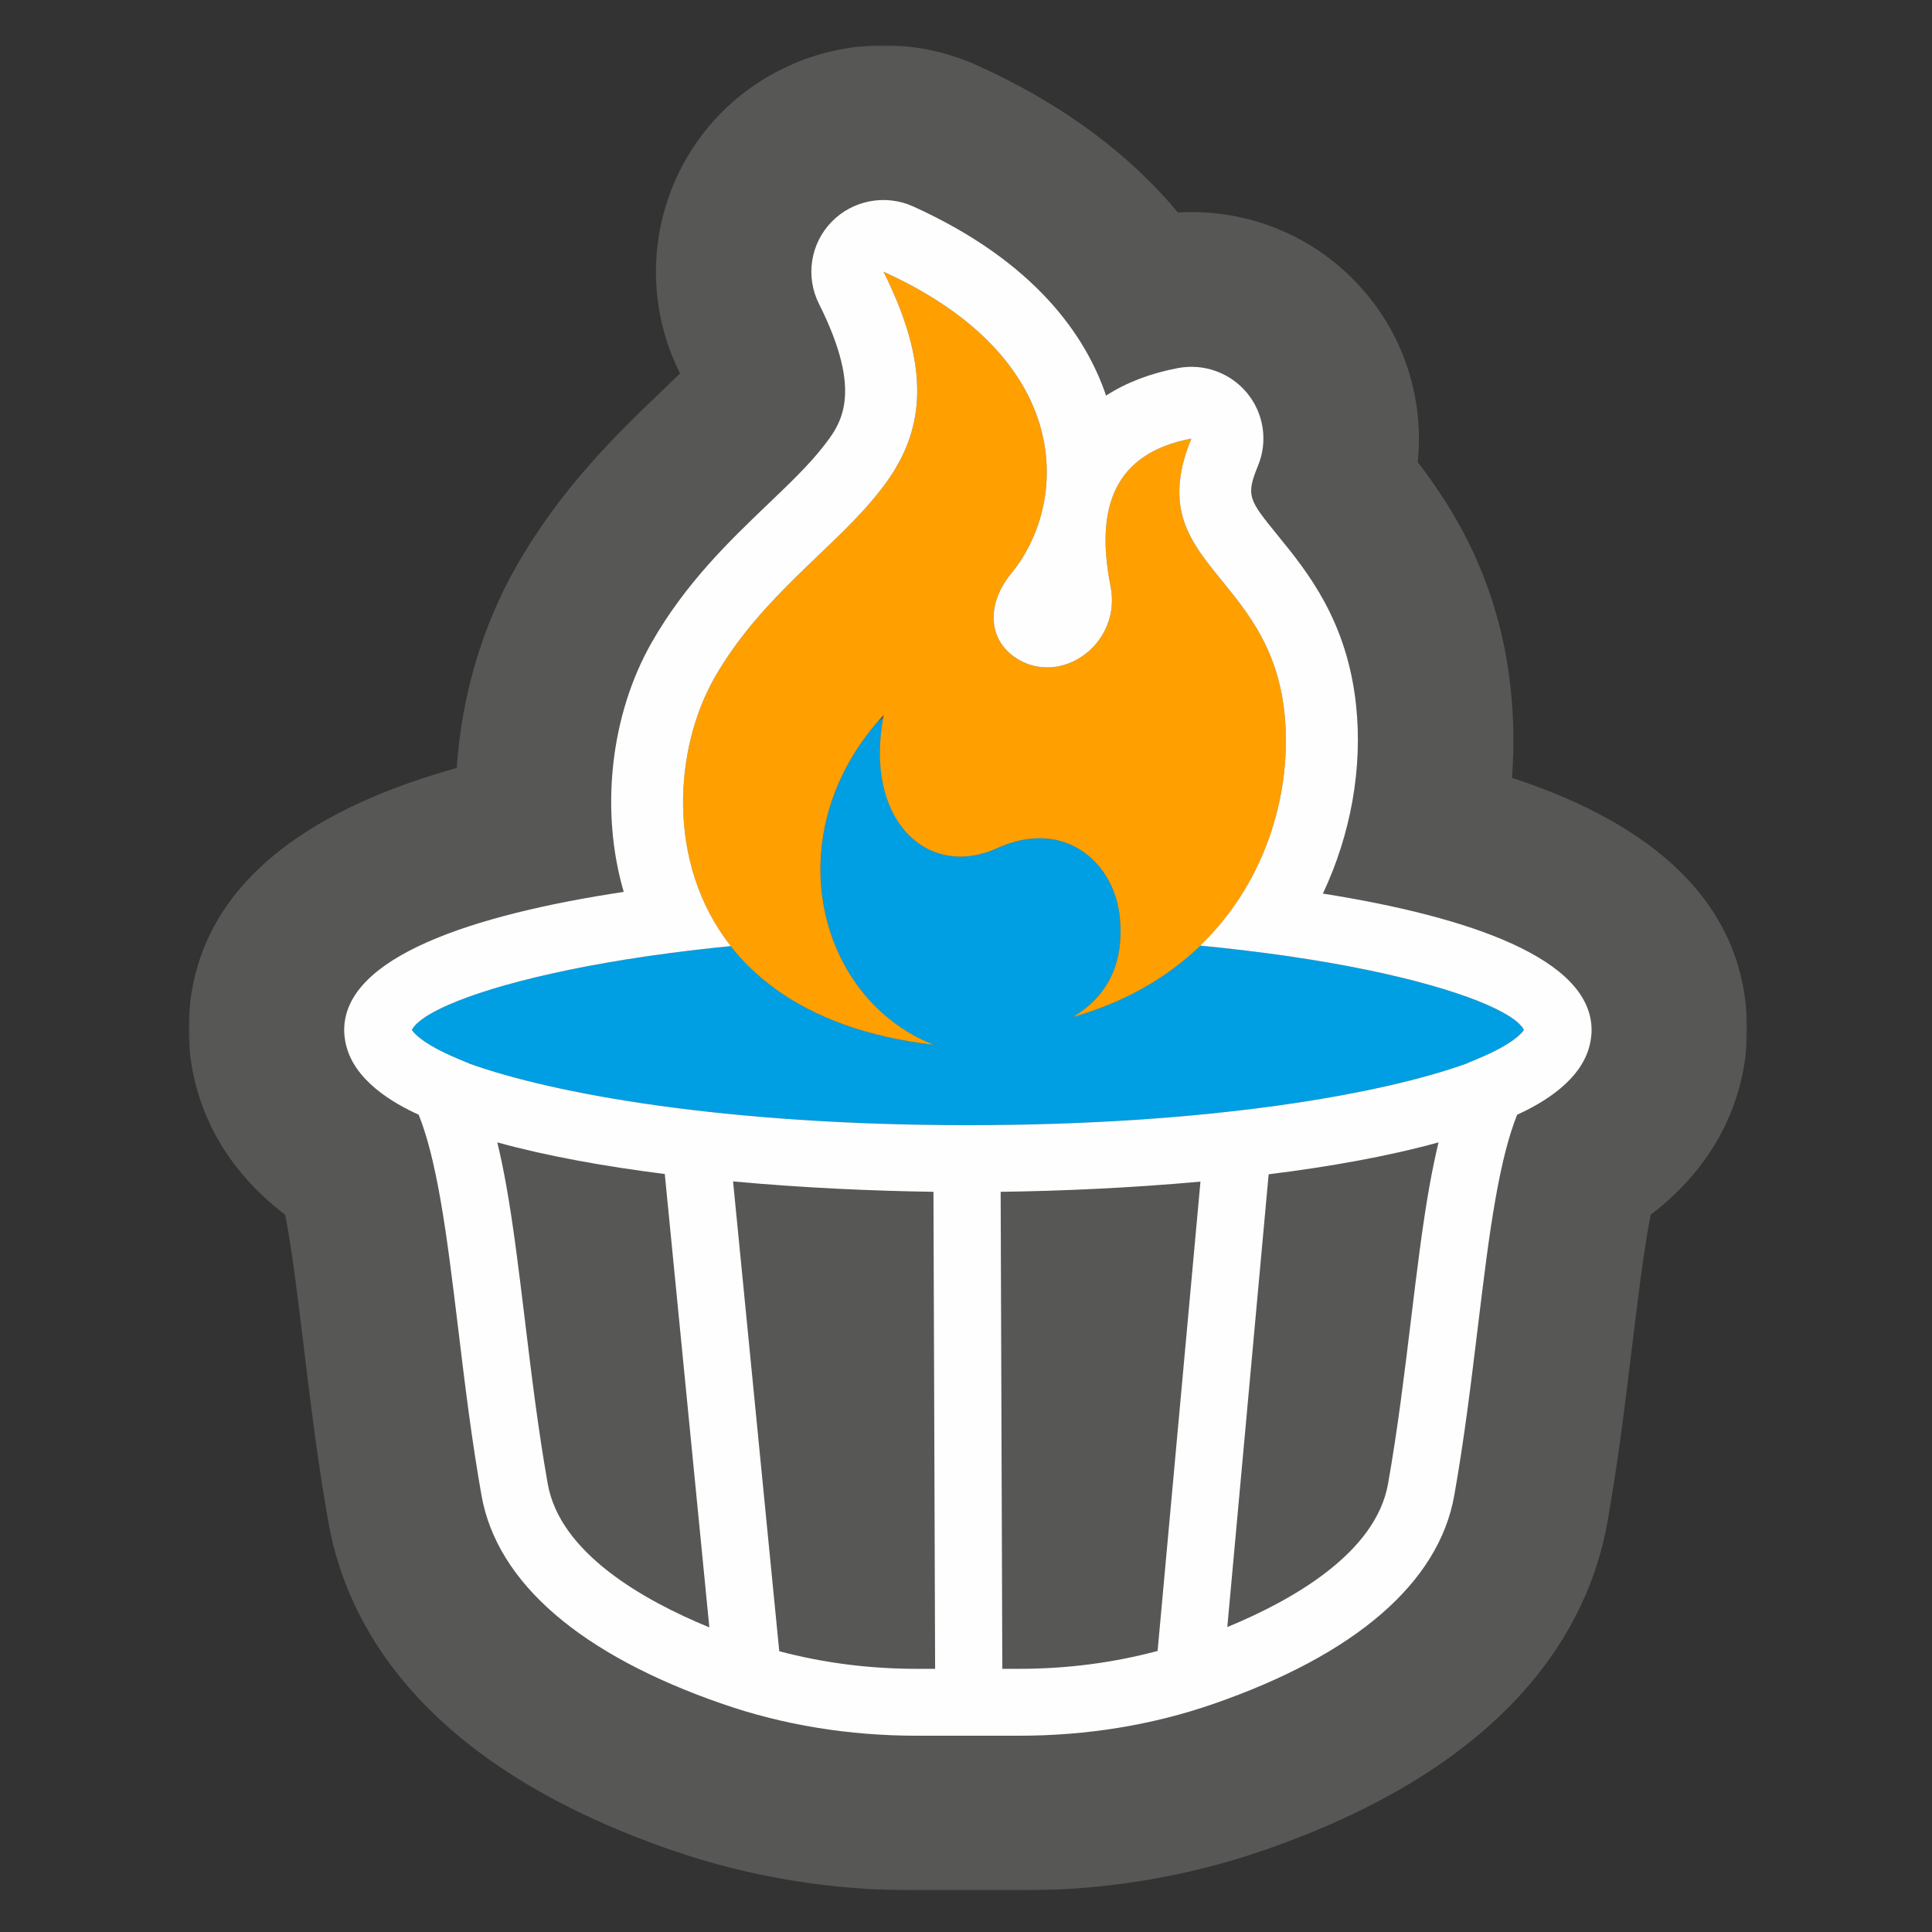
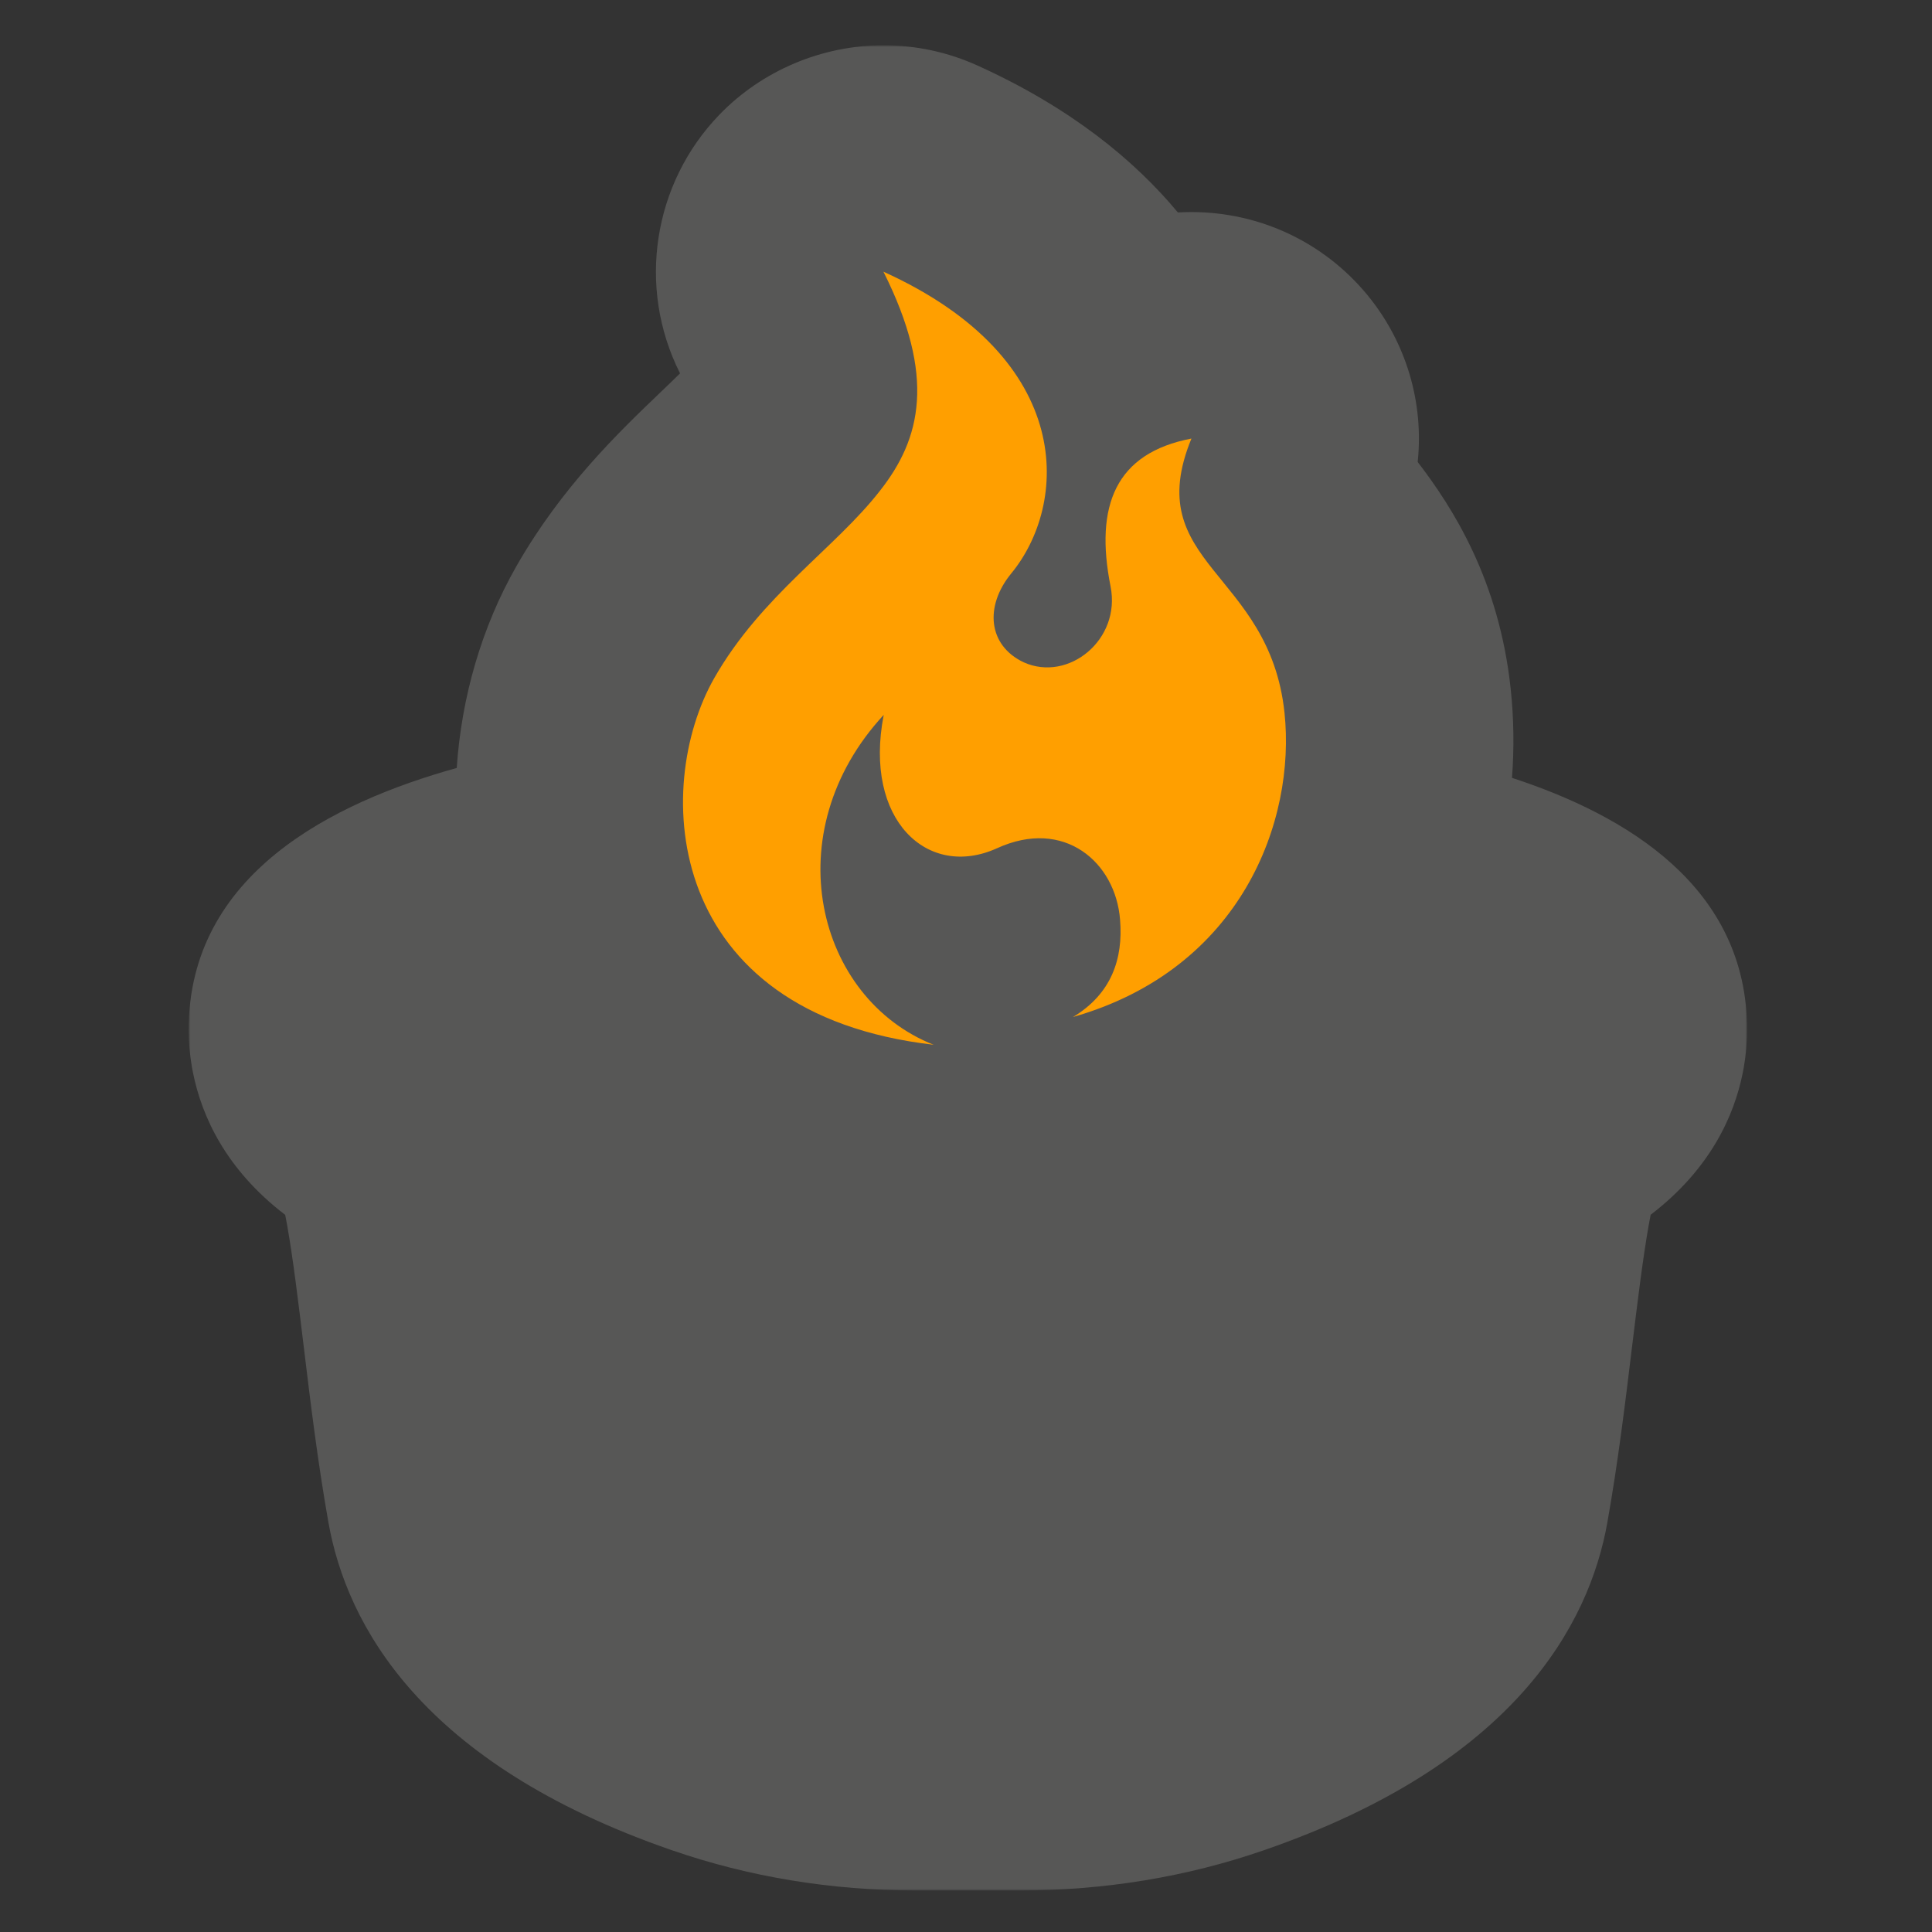
<svg xmlns="http://www.w3.org/2000/svg" xmlns:xlink="http://www.w3.org/1999/xlink" width="512px" height="512px" viewBox="0 0 512 512" version="1.1">
  <rect x="0" y="0" width="512" height="512" fill="#333333" stroke="none" />
  <title>texeltub-fav</title>
  <defs>
    <polygon id="path-1" points="0 0 413 0 413 489 0 489" />
  </defs>
  <g id="texeltub-fav" stroke="none" stroke-width="1" fill="none" fill-rule="evenodd">
    <g id="Group" transform="translate(50, 12)">
      <g id="Group-43">
        <mask id="mask-2" fill="white">
          <use xlink:href="#path-1" />
        </mask>
        <g id="Clip-42" />
        <path d="M192.932,489 C170.332,489 148.498,485.408 128.014,478.316 C61.512,455.332 41.833,418.421 37.043,391.497 C34.213,375.542 32.318,359.974 30.5,344.923 C29.033,332.804 27.67,321.564 26.1,312.715 C25.918,311.733 25.749,310.815 25.58,309.95 C9.627,297.767 3.435,283.517 1.189,272.483 C1.111,272.122 0.929,271.114 0.891,270.972 C0.293,267.522 -0.005,264.267 -0.005,260.985 C-0.005,219.604 38.185,200.664 71.04,191.517 C72.312,172.681 77.66,154.18 86.825,138.096 C98.82,117.063 114.007,102.516 125.093,91.909 C126.794,90.281 128.585,88.563 130.221,86.948 C130.208,86.909 130.182,86.857 130.156,86.818 C118.771,64.119 123.016,36.601 140.709,18.333 C152.003,6.679 167.827,0 184.105,0 C192.789,0 201.188,1.809 209.094,5.387 C233.732,16.55 250.607,30.425 262.147,44.301 C263.341,44.236 264.536,44.197 265.717,44.197 C283.852,44.197 300.844,52.194 312.345,66.147 C322.717,78.744 327.351,94.725 325.702,110.435 C334.971,122.502 347.303,141.752 350.353,170.601 C351.184,178.417 351.288,186.285 350.691,194.14 C380.872,203.998 413,222.976 413,260.985 C413,264.267 412.701,267.522 412.104,270.972 C412.078,271.114 411.897,272.109 411.819,272.458 C409.586,283.491 403.394,297.728 387.44,309.924 C387.272,310.79 387.103,311.72 386.921,312.702 C385.35,321.577 383.987,332.817 382.533,344.703 C380.69,359.935 378.795,375.529 375.965,391.484 C371.175,418.395 351.509,455.319 284.994,478.316 C264.523,485.408 242.676,489 220.089,489 L192.932,489 Z" id="Fill-41" fill="#575756" mask="url(#mask-2)" />
      </g>
-       <path d="M141.105,235.154 C140.859,234.779 140.599,234.418 140.365,234.043 C140.599,234.418 140.859,234.779 141.105,235.154" id="Fill-61" fill="#009EE2" />
-       <path d="M275.309,230.417 C266.274,242.251 252.981,252.212 234.34,257.521 C244.492,251.436 247.698,242.134 246.828,231.734 C245.647,216.541 232.043,204.616 214.181,212.82 C196.072,220.985 179.197,205.676 184.052,178.364 C183.585,178.623 183.13,178.92 182.663,179.191 C155.753,210.288 166.917,252.806 197.422,264.873 C170.513,261.759 153.326,251.359 143.188,238.065 C143.356,238.284 143.486,238.504 143.655,238.724 C143.408,238.75 143.162,238.775 142.915,238.801 C141.837,238.905 140.734,239.008 139.67,239.124 C138.462,239.253 137.294,239.396 136.1,239.525 C135.204,239.628 134.283,239.731 133.387,239.835 C132.244,239.977 131.141,240.119 130.012,240.261 C129.129,240.364 128.22,240.481 127.338,240.597 C126.364,240.726 125.416,240.855 124.456,240.998 C123.482,241.127 122.483,241.269 121.522,241.398 C120.613,241.54 119.757,241.669 118.861,241.811 C117.9,241.954 116.914,242.096 115.966,242.251 C115.071,242.393 114.227,242.548 113.344,242.69 C112.448,242.845 111.527,242.987 110.644,243.142 C109.748,243.297 108.905,243.452 108.048,243.62 C107.217,243.762 106.373,243.917 105.568,244.072 C104.699,244.227 103.868,244.408 103.011,244.576 C102.258,244.718 101.479,244.873 100.739,245.028 C99.974,245.183 99.247,245.338 98.494,245.506 C97.715,245.674 96.91,245.842 96.157,246.01 C95.443,246.165 94.768,246.333 94.08,246.488 C93.327,246.656 92.561,246.837 91.834,247.005 C91.133,247.173 90.471,247.354 89.796,247.522 C89.121,247.69 88.42,247.858 87.771,248.026 C87.07,248.207 86.421,248.4 85.746,248.581 C85.149,248.736 84.539,248.904 83.968,249.059 C83.293,249.253 82.657,249.447 82.008,249.641 C81.476,249.796 80.93,249.951 80.411,250.106 C79.775,250.3 79.191,250.493 78.581,250.687 C78.101,250.842 77.594,250.997 77.127,251.152 C76.556,251.346 76.024,251.54 75.465,251.721 C75.011,251.889 74.531,252.044 74.089,252.199 C73.557,252.405 73.064,252.599 72.545,252.793 C72.142,252.948 71.727,253.09 71.337,253.245 C70.844,253.452 70.39,253.646 69.922,253.839 C69.572,253.982 69.183,254.137 68.845,254.292 C68.404,254.485 68.001,254.679 67.586,254.86 C67.274,255.015 66.924,255.17 66.625,255.312 C66.236,255.506 65.872,255.7 65.509,255.894 C65.236,256.036 64.938,256.178 64.678,256.32 C64.328,256.514 64.029,256.695 63.705,256.888 C63.484,257.031 63.224,257.173 63.017,257.302 C62.718,257.496 62.458,257.677 62.199,257.87 C62.004,258 61.796,258.142 61.615,258.271 C61.368,258.452 61.173,258.633 60.966,258.813 C60.81,258.943 60.641,259.072 60.498,259.201 C60.316,259.369 60.174,259.55 60.018,259.718 C59.914,259.847 59.771,259.976 59.667,260.105 C59.538,260.26 59.46,260.428 59.356,260.596 C59.278,260.713 59.187,260.829 59.135,260.945 C59.706,261.811 62.16,264.731 71.156,268.503 L74.271,269.808 L74.284,269.847 C96.534,277.857 142.123,286.177 206.509,286.177 C270.895,286.177 316.485,277.857 338.721,269.834 L338.747,269.795 L341.85,268.49 C350.832,264.731 353.299,261.811 353.87,260.945 C353.805,260.829 353.714,260.713 353.649,260.596 C353.545,260.428 353.455,260.273 353.325,260.105 C353.234,259.976 353.104,259.847 352.987,259.731 C352.832,259.55 352.689,259.382 352.494,259.201 C352.364,259.085 352.208,258.956 352.066,258.839 C351.845,258.645 351.637,258.465 351.378,258.271 C351.222,258.142 351.027,258.025 350.858,257.896 C350.573,257.702 350.3,257.509 349.989,257.302 C349.794,257.186 349.573,257.056 349.366,256.94 C349.028,256.733 348.691,256.527 348.314,256.32 C348.093,256.191 347.834,256.075 347.613,255.945 C347.198,255.739 346.808,255.519 346.367,255.312 C346.107,255.183 345.809,255.054 345.536,254.925 C345.082,254.705 344.64,254.498 344.147,254.279 C343.849,254.15 343.511,254.02 343.2,253.891 C342.693,253.671 342.2,253.465 341.655,253.245 C341.33,253.116 340.98,252.987 340.655,252.87 C340.071,252.638 339.513,252.418 338.903,252.199 C338.539,252.069 338.15,251.94 337.786,251.811 C337.15,251.591 336.54,251.372 335.865,251.152 C335.489,251.023 335.086,250.907 334.697,250.778 C333.996,250.558 333.308,250.325 332.581,250.106 C332.153,249.977 331.698,249.847 331.257,249.718 C330.53,249.499 329.803,249.279 329.037,249.059 C328.557,248.93 328.038,248.788 327.544,248.659 C326.779,248.452 326.026,248.232 325.221,248.026 C324.689,247.884 324.104,247.741 323.546,247.612 C322.754,247.406 321.976,247.199 321.158,247.005 C320.535,246.863 319.886,246.708 319.25,246.566 C318.458,246.372 317.666,246.191 316.835,246.01 C316.173,245.855 315.459,245.713 314.784,245.558 C313.94,245.377 313.122,245.196 312.253,245.015 C311.617,244.886 310.929,244.757 310.28,244.628 C309.332,244.434 308.397,244.253 307.424,244.059 C306.71,243.93 305.97,243.801 305.243,243.672 C304.282,243.491 303.348,243.31 302.361,243.142 C301.543,243 300.7,242.858 299.856,242.729 C298.921,242.561 298,242.406 297.039,242.251 C296.143,242.109 295.222,241.979 294.313,241.837 C293.365,241.695 292.444,241.54 291.483,241.398 C290.574,241.269 289.627,241.14 288.705,241.01 C287.693,240.868 286.693,240.726 285.668,240.597 C284.863,240.494 284.032,240.39 283.214,240.287 C282.02,240.132 280.839,239.977 279.618,239.835 C278.788,239.731 277.931,239.641 277.087,239.551 C275.841,239.408 274.608,239.266 273.336,239.124 C272.31,239.021 271.259,238.918 270.22,238.814 C269.506,238.75 268.792,238.672 268.078,238.607 C270.765,236.011 273.154,233.259 275.335,230.417 C275.322,230.417 275.322,230.417 275.309,230.417" id="Fill-63" fill="#009EE2" />
      <path d="M184.117,60 C198.097,87.855 194.099,104.236 183.195,118.06 C171.369,133.279 151.755,145.837 139.293,167.684 C122.742,196.752 125.78,256.595 197.422,264.877 C166.346,252.577 155.312,208.677 184.195,177.451 C178.769,205.357 195.865,221.08 214.181,212.811 C232.043,204.62 245.647,216.545 246.828,231.725 C247.698,242.138 244.492,251.44 234.34,257.525 C279.073,244.774 293.43,205.447 290.406,176.882 C286.42,139.248 252.073,137.569 265.742,104.224 C245.634,108.061 240.065,121.988 244.31,143.408 C247.127,157.555 233.12,168.846 221.307,163.524 C211.792,159.041 210.91,148.64 217.945,140.023 C232.99,121.846 235.522,83.294 184.117,60" id="Fill-65" fill="#FF9F00" />
-       <path d="M341.853,268.493 L338.751,269.798 L338.725,269.836 C316.488,277.859 270.899,286.179 206.513,286.179 C142.114,286.179 96.537,277.859 74.288,269.836 L74.262,269.798 L71.16,268.506 C62.164,264.733 59.697,261.813 59.139,260.948 C59.191,260.831 59.282,260.702 59.36,260.586 C59.451,260.431 59.541,260.263 59.671,260.095 C59.775,259.979 59.905,259.85 60.022,259.72 C60.178,259.539 60.32,259.372 60.502,259.204 C60.645,259.074 60.814,258.945 60.969,258.816 C61.177,258.635 61.372,258.454 61.618,258.273 C61.787,258.131 62.008,258.002 62.203,257.86 C62.462,257.679 62.709,257.498 63.007,257.304 C63.228,257.175 63.475,257.033 63.708,256.891 C64.033,256.697 64.332,256.516 64.682,256.323 C64.942,256.18 65.24,256.038 65.513,255.883 C65.876,255.702 66.227,255.509 66.629,255.315 C66.928,255.16 67.265,255.018 67.59,254.863 C68.005,254.669 68.408,254.488 68.849,254.281 C69.186,254.139 69.563,253.984 69.926,253.842 C70.394,253.635 70.848,253.442 71.341,253.248 C71.731,253.093 72.146,252.938 72.549,252.796 C73.055,252.602 73.561,252.395 74.093,252.201 C74.535,252.046 75.015,251.891 75.469,251.723 C76.014,251.542 76.547,251.349 77.118,251.155 C77.598,251 78.104,250.845 78.585,250.69 C79.195,250.496 79.779,250.302 80.415,250.108 C80.921,249.953 81.479,249.798 82.012,249.63 C82.661,249.449 83.297,249.256 83.959,249.062 C84.543,248.907 85.153,248.739 85.737,248.584 C86.412,248.403 87.074,248.209 87.775,248.028 C88.424,247.86 89.125,247.692 89.8,247.524 C90.475,247.356 91.137,247.176 91.838,247.008 C92.565,246.84 93.331,246.659 94.084,246.491 C94.772,246.323 95.447,246.168 96.161,246.013 C96.914,245.832 97.719,245.677 98.498,245.509 C99.238,245.341 99.977,245.186 100.743,245.018 C101.483,244.876 102.262,244.721 103.015,244.579 C103.859,244.411 104.703,244.23 105.572,244.062 C106.377,243.92 107.221,243.765 108.052,243.623 C108.908,243.455 109.752,243.3 110.635,243.145 C111.518,242.99 112.439,242.848 113.348,242.693 C114.218,242.55 115.074,242.395 115.97,242.253 C116.905,242.098 117.904,241.956 118.865,241.814 C119.748,241.672 120.617,241.53 121.526,241.401 C122.474,241.259 123.473,241.129 124.46,241 C125.42,240.858 126.355,240.729 127.342,240.6 C128.211,240.483 129.12,240.367 130.016,240.264 C131.132,240.122 132.248,239.967 133.391,239.837 C134.273,239.734 135.195,239.631 136.104,239.527 C137.285,239.398 138.466,239.256 139.674,239.127 C140.738,239.011 141.841,238.907 142.919,238.804 C143.165,238.778 143.412,238.752 143.659,238.726 C126.225,216.57 128.86,186.015 139.297,167.695 C151.746,145.836 171.36,133.278 183.199,118.059 C194.09,104.248 198.088,87.853 184.121,59.999 C235.526,83.293 232.994,121.844 217.949,140.022 C210.914,148.639 211.796,159.039 221.311,163.522 C233.111,168.858 247.131,157.554 244.314,143.407 C240.069,121.986 245.638,108.059 265.733,104.222 C252.063,137.567 286.424,139.247 290.397,176.881 C292.474,196.402 286.398,220.949 268.082,238.597 C268.796,238.675 269.51,238.739 270.224,238.817 C271.262,238.92 272.314,239.023 273.339,239.127 C274.612,239.269 275.845,239.411 277.091,239.553 C277.935,239.644 278.791,239.734 279.609,239.837 C280.842,239.979 282.024,240.135 283.218,240.29 C284.023,240.393 284.867,240.483 285.658,240.6 C286.697,240.729 287.696,240.871 288.709,241.013 C289.631,241.142 290.578,241.271 291.487,241.401 C292.448,241.543 293.369,241.698 294.317,241.84 C295.225,241.969 296.147,242.111 297.043,242.253 C298.003,242.408 298.925,242.563 299.86,242.718 C300.691,242.861 301.547,243.003 302.365,243.145 C303.339,243.313 304.286,243.494 305.234,243.662 C305.961,243.804 306.714,243.933 307.428,244.062 C308.401,244.256 309.336,244.437 310.271,244.63 C310.933,244.76 311.608,244.889 312.257,245.018 C313.126,245.199 313.944,245.38 314.775,245.561 C315.463,245.716 316.177,245.858 316.839,246 C317.67,246.194 318.449,246.375 319.253,246.568 C319.89,246.711 320.539,246.853 321.162,247.008 C321.979,247.201 322.758,247.408 323.55,247.602 C324.108,247.744 324.68,247.886 325.225,248.028 C326.017,248.235 326.782,248.442 327.548,248.661 C328.042,248.791 328.548,248.92 329.028,249.062 C329.807,249.281 330.521,249.501 331.261,249.721 C331.702,249.85 332.157,249.979 332.585,250.108 C333.312,250.328 334,250.548 334.688,250.78 C335.077,250.896 335.493,251.026 335.869,251.155 C336.531,251.374 337.154,251.594 337.777,251.814 C338.154,251.943 338.543,252.072 338.894,252.201 C339.504,252.421 340.075,252.641 340.646,252.86 C340.984,252.989 341.334,253.119 341.659,253.248 C342.191,253.467 342.697,253.674 343.203,253.894 C343.515,254.023 343.853,254.152 344.151,254.281 C344.631,254.501 345.073,254.708 345.527,254.927 C345.813,255.056 346.111,255.186 346.371,255.315 C346.812,255.522 347.202,255.741 347.604,255.948 C347.838,256.077 348.097,256.193 348.318,256.323 C348.694,256.529 349.019,256.736 349.369,256.943 C349.564,257.059 349.798,257.188 349.993,257.304 C350.304,257.511 350.577,257.705 350.849,257.899 C351.031,258.028 351.226,258.144 351.382,258.26 C351.641,258.454 351.849,258.648 352.07,258.842 C352.199,258.958 352.368,259.074 352.498,259.204 C352.693,259.384 352.835,259.552 352.991,259.733 C353.095,259.85 353.238,259.979 353.329,260.095 C353.459,260.263 353.549,260.431 353.653,260.599 C353.718,260.715 353.809,260.831 353.861,260.948 C353.303,261.813 350.836,264.733 341.853,268.493 L341.853,268.493 Z M328.795,302.471 C326.938,312.948 325.471,325.002 323.927,337.754 C322.187,352.055 320.396,366.861 317.838,381.253 C314.593,399.483 292.759,411.963 275.248,419.185 L286.204,299.202 C302.391,297.187 317.916,294.422 331.222,290.74 C330.378,294.28 329.573,298.143 328.795,302.471 L328.795,302.471 Z M256.776,425.515 C245.106,428.642 232.813,430.257 220.078,430.257 L215.626,430.257 L215.184,303.84 C231.372,303.633 249.766,302.807 268.134,301.14 L256.776,425.515 Z M192.935,430.257 C180.304,430.257 168.102,428.668 156.51,425.593 L144.269,301.088 C162.676,302.781 181.109,303.608 197.374,303.84 L197.816,430.257 L192.935,430.257 Z M95.162,381.253 C92.617,366.887 90.826,352.107 89.099,337.818 C87.542,325.041 86.088,312.961 84.218,302.471 C83.453,298.143 82.648,294.28 81.791,290.74 C94.915,294.37 110.22,297.109 126.173,299.125 L137.986,419.275 C120.436,412.066 98.42,399.573 95.162,381.253 L95.162,381.253 Z M300.574,224.812 C307.986,209.115 311.14,191.545 309.375,174.904 C306.999,152.476 296.42,139.466 288.683,129.971 C280.92,120.423 280.103,119.428 283.4,111.38 C286.048,104.933 284.932,97.556 280.492,92.156 C276.04,86.768 268.991,84.236 262.111,85.554 C254.802,86.949 248.455,89.391 243.12,92.84 C237.784,77.104 224.414,57.402 192.013,42.713 C184.653,39.38 175.982,41.02 170.361,46.808 C164.753,52.609 163.416,61.291 167.025,68.5 C179.058,92.491 172.762,100.501 168.089,106.431 C164.389,111.199 159.184,116.186 153.667,121.457 C143.373,131.314 131.703,142.477 122.668,158.329 C111.79,177.437 108.973,202.707 115.295,224.36 C74.924,230.458 41.212,241.698 41.212,260.986 C41.212,262.007 41.329,262.963 41.485,263.906 C41.511,264.035 41.537,264.152 41.563,264.281 C43.562,274.332 54.375,280.417 60.956,283.415 C63.124,288.815 64.968,295.972 66.668,305.558 C68.446,315.584 69.887,327.405 71.406,339.937 C73.159,354.471 74.976,369.484 77.611,384.341 C81.726,407.441 103.833,426.549 141.543,439.585 C157.665,445.166 174.956,447.982 192.935,447.982 L220.078,447.982 C238.057,447.982 255.348,445.166 271.47,439.585 C309.18,426.549 331.287,407.441 335.389,384.341 C338.037,369.471 339.854,354.42 341.62,339.872 C343.139,327.366 344.566,315.558 346.345,305.558 C348.045,295.972 349.889,288.815 352.057,283.415 C358.638,280.404 369.438,274.332 371.437,264.281 C371.463,264.152 371.489,264.035 371.515,263.906 C371.671,262.963 371.788,262.007 371.788,260.986 C371.788,242.15 339.66,231 300.574,224.812 L300.574,224.812 Z" id="Fill-67" fill="#FEFEFE" />
    </g>
  </g>
</svg>